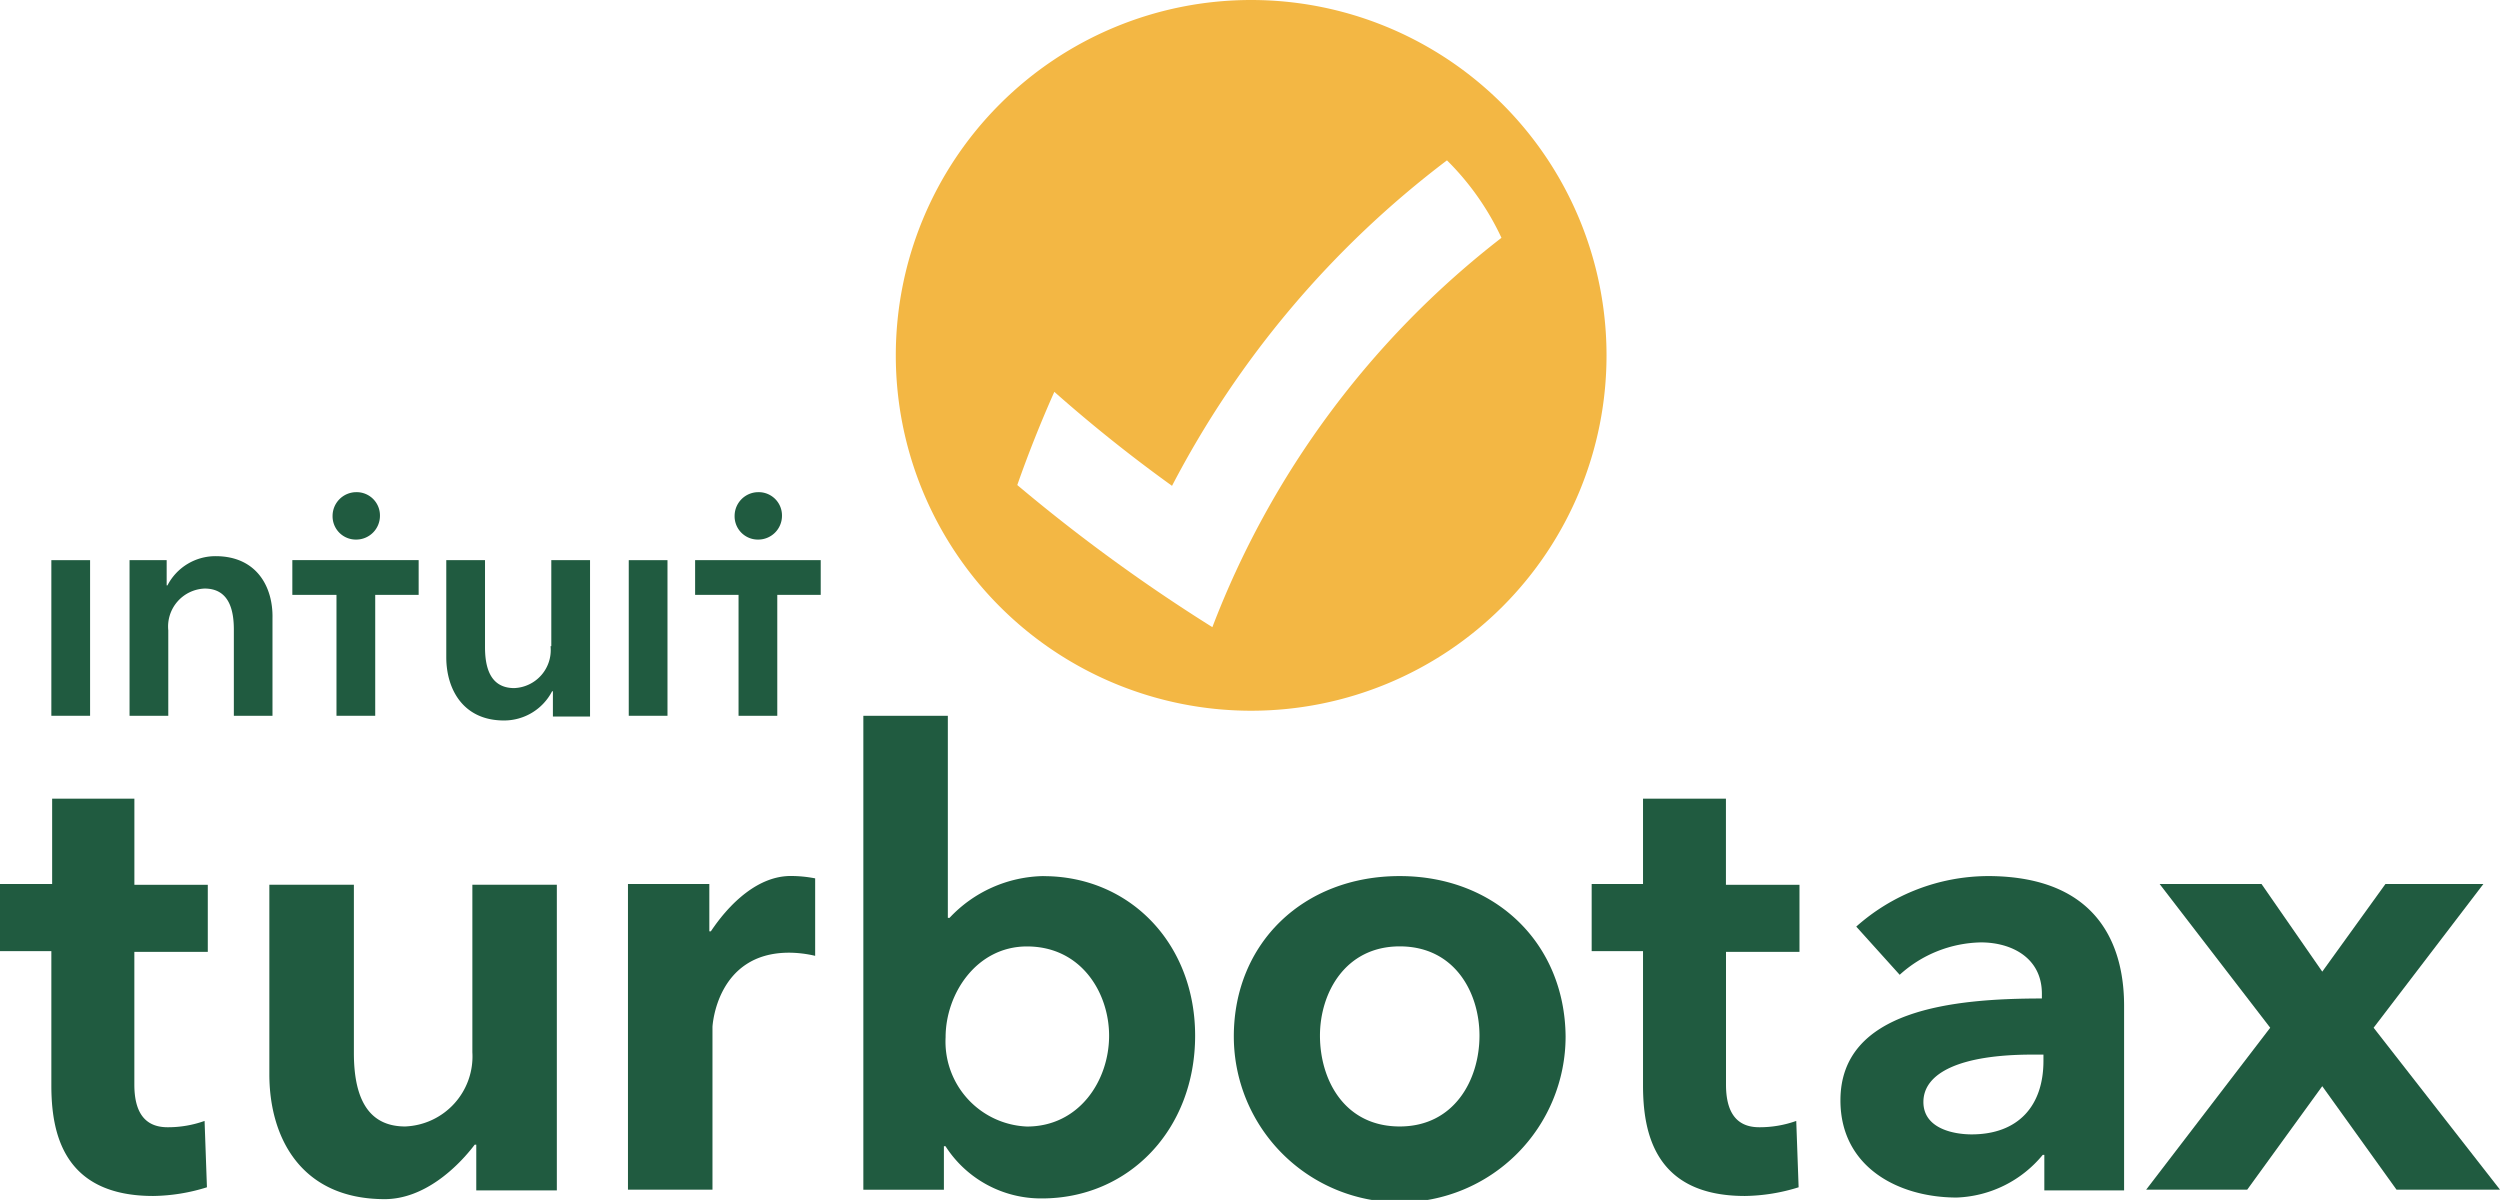
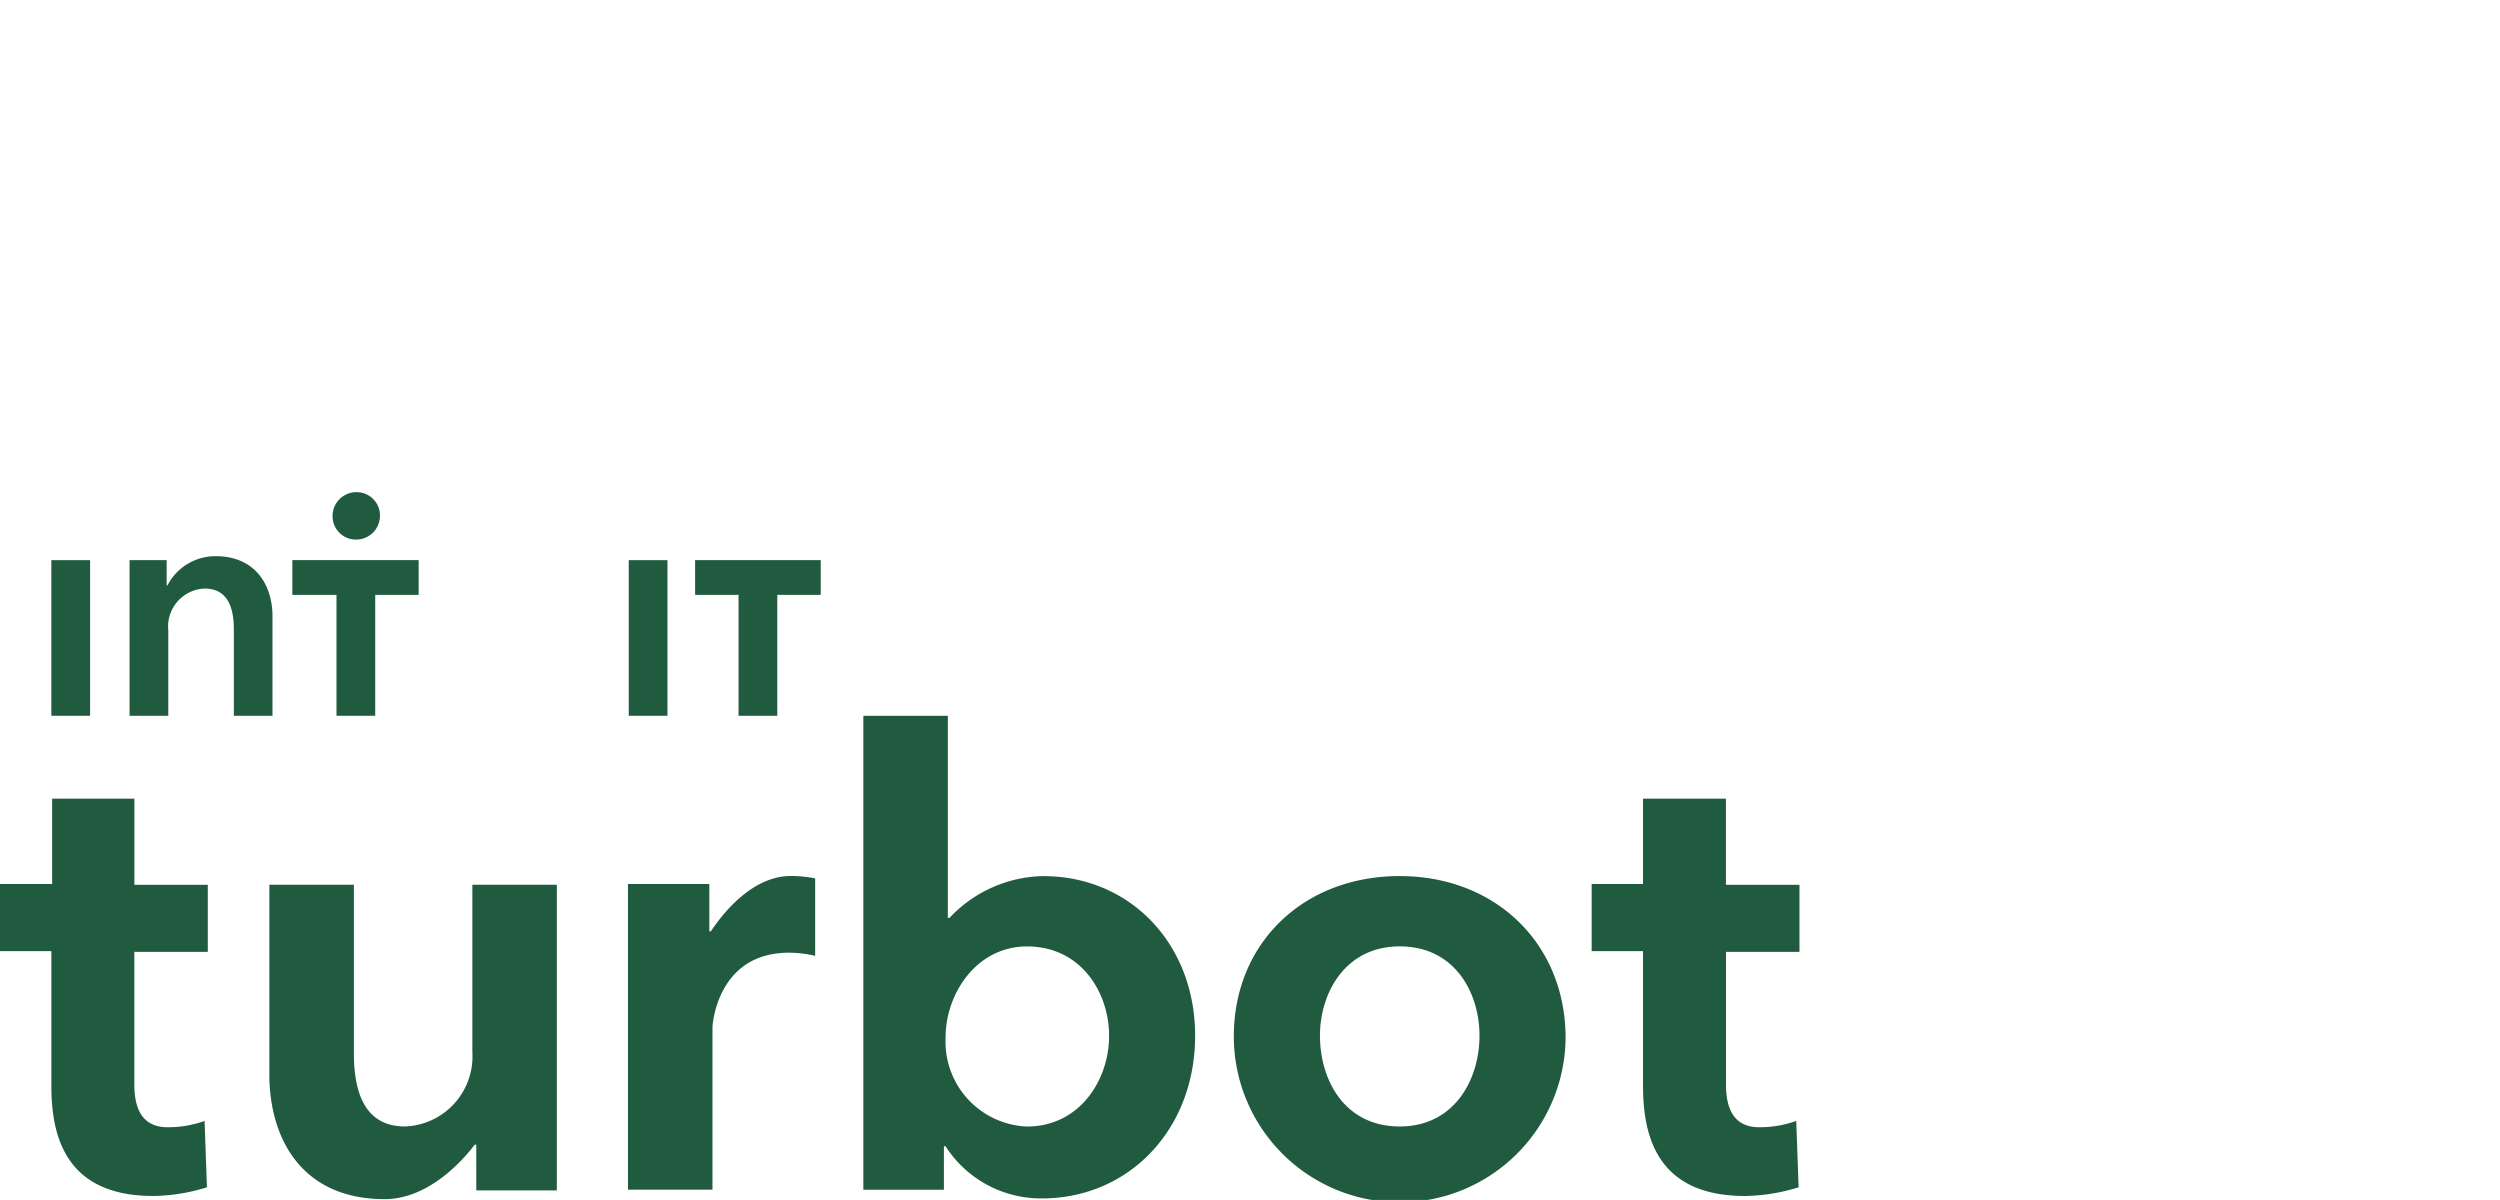
<svg xmlns="http://www.w3.org/2000/svg" width="148.44" height="71.247" viewBox="0 0 148.44 71.247">
  <g id="Desktop-Page-Designs" transform="translate(-0.821)">
    <g id="Home" transform="translate(-1135 -2056)">
      <g id="Group-6" transform="translate(1128 2054)">
        <path id="Fill-1" d="M110.3,49.421h-4.923v5.066h-3.049v3.986h3.049v7.974c0,2.813.7,6.565,6.049,6.565a11.079,11.079,0,0,0,3.19-.516l-.141-3.94a6.441,6.441,0,0,1-2.2.375c-1.454,0-1.971-1.031-1.971-2.533V58.52h4.363V54.534H110.3Z" fill="#205b40" fill-rule="evenodd" />
-         <path id="Fill-3" d="M148.757,63.023l6.519-8.536H149.46l-3.752,5.205L142.1,54.487h-6.05l6.567,8.536-7.365,9.614h6l4.455-6.144,4.409,6.144h6.144Z" fill="#205b40" fill-rule="evenodd" />
        <path id="Fill-5" d="M90.929,54.018c-5.722,0-9.849,3.987-9.849,9.521a9.85,9.85,0,0,0,19.7,0c-.047-5.534-4.174-9.521-9.849-9.521m0,14.867c-3.283,0-4.736-2.767-4.736-5.393,0-2.533,1.5-5.3,4.736-5.3,3.283,0,4.736,2.767,4.736,5.3,0,2.626-1.5,5.393-4.736,5.393" fill="#205b40" fill-rule="evenodd" />
-         <path id="Fill-7" d="M125.823,54.018a11.82,11.82,0,0,0-7.785,3l2.579,2.861a7.372,7.372,0,0,1,4.83-1.923c1.783,0,3.613.891,3.613,3.048v.282c-5.254,0-11.961.656-11.961,6.049,0,3.987,3.471,5.77,6.9,5.77a6.93,6.93,0,0,0,5.112-2.534h.094v2.11h4.736V61.708c0-2.908-1.031-7.691-8.113-7.691Zm3.33,10.975c0,2.673-1.5,4.362-4.267,4.362-1.034,0-2.861-.329-2.861-1.923,0-1.736,2.2-2.814,6.471-2.814h.657Z" fill="#205b40" fill-rule="evenodd" />
        <path id="Fill-9" d="M50.032,57.3h-.094V54.487H45.107v18.15h5.018V62.976c0-.048.235-4.409,4.549-4.409a6.893,6.893,0,0,1,1.548.187v-4.6a7.566,7.566,0,0,0-1.453-.141c-1.923,0-3.612,1.595-4.738,3.283" fill="#205b40" fill-rule="evenodd" />
        <path id="Fill-11" d="M15.842,49.421H10.917v5.066h-3.1v3.986H10.87v7.974c0,2.813.7,6.565,6.049,6.565a11.065,11.065,0,0,0,3.189-.516l-.14-3.94a6.439,6.439,0,0,1-2.2.375c-1.454,0-1.97-1.031-1.97-2.533V58.52h4.361V54.534H15.8V49.421Z" fill="#205b40" fill-rule="evenodd" />
        <path id="Fill-13" d="M35.868,64.476a4.161,4.161,0,0,1-3.987,4.409c-2.017,0-3.048-1.407-3.048-4.362v-9.99H23.814V65.79c0,3.751,1.876,7.41,6.848,7.41,2.345,0,4.315-1.877,5.347-3.236H36.1v2.719h4.784V54.533H35.868Z" fill="#205b40" fill-rule="evenodd" />
        <path id="Fill-15" d="M69.777,54.018A7.82,7.82,0,0,0,64.2,56.5H64.1V44.5H59.083v28.14h4.783V70.058h.095a6.739,6.739,0,0,0,5.722,3.1c5.159,0,9.1-4.081,9.1-9.662,0-5.487-3.893-9.474-9-9.474m-.985,14.867a5.045,5.045,0,0,1-4.831-5.3c0-2.579,1.829-5.393,4.831-5.393,3.235,0,4.877,2.767,4.877,5.3,0,2.674-1.782,5.393-4.877,5.393" fill="#205b40" fill-rule="evenodd" />
        <path id="Fill-17" d="M25.222,37.321H27.8V44.5h2.3V37.321h2.579V35.257h-7.5v2.064Z" fill="#205b40" fill-rule="evenodd" />
-         <path id="Fill-19" d="M40.511,40.37a2.259,2.259,0,0,1-2.157,2.486c-1.5,0-1.735-1.36-1.735-2.439v-5.16h-2.3v5.77c0,1.875.985,3.752,3.424,3.752a3.21,3.21,0,0,0,2.86-1.735h.047v1.5h2.205V35.257h-2.3V40.37Z" fill="#205b40" fill-rule="evenodd" />
        <path id="Fill-21" d="M45.154,44.5h2.3v-9.24h-2.3Z" fill="#205b40" fill-rule="evenodd" />
        <path id="Fill-23" d="M28.974,34.038a1.411,1.411,0,0,0,1.407-1.407,1.382,1.382,0,0,0-1.407-1.408,1.411,1.411,0,0,0-1.406,1.408,1.382,1.382,0,0,0,1.406,1.407" fill="#205b40" fill-rule="evenodd" />
-         <path id="Fill-24" d="M52.846,34.038a1.411,1.411,0,0,0,1.406-1.407,1.382,1.382,0,0,0-1.406-1.408,1.411,1.411,0,0,0-1.407,1.408,1.382,1.382,0,0,0,1.407,1.407" fill="#205b40" fill-rule="evenodd" />
        <path id="Fill-25" d="M49.094,35.257v2.064h2.579V44.5h2.3V37.321h2.579V35.257Z" fill="#205b40" fill-rule="evenodd" />
        <path id="Fill-26" d="M10.87,44.5h2.3v-9.24h-2.3Z" fill="#205b40" fill-rule="evenodd" />
        <path id="Fill-27" d="M20.625,35.023a3.209,3.209,0,0,0-2.861,1.735h-.047v-1.5H15.513V44.5h2.3V39.432a2.259,2.259,0,0,1,2.157-2.486c1.5,0,1.736,1.36,1.736,2.438V44.5H24V38.728c.047-1.876-.938-3.705-3.377-3.705" fill="#205b40" fill-rule="evenodd" />
-         <path id="Fill-28" d="M79.807,39.238A102.493,102.493,0,0,1,68.223,30.8c.656-1.875,1.407-3.752,2.2-5.535a88.389,88.389,0,0,0,6.988,5.582A57.507,57.507,0,0,1,93.736,11.521a15.935,15.935,0,0,1,3.236,4.6A53.248,53.248,0,0,0,79.807,39.238M82.1,2A21.1,21.1,0,1,0,103.21,23.1,21.1,21.1,0,0,0,82.1,2" fill="#f3b744" fill-rule="evenodd" />
      </g>
    </g>
  </g>
</svg>